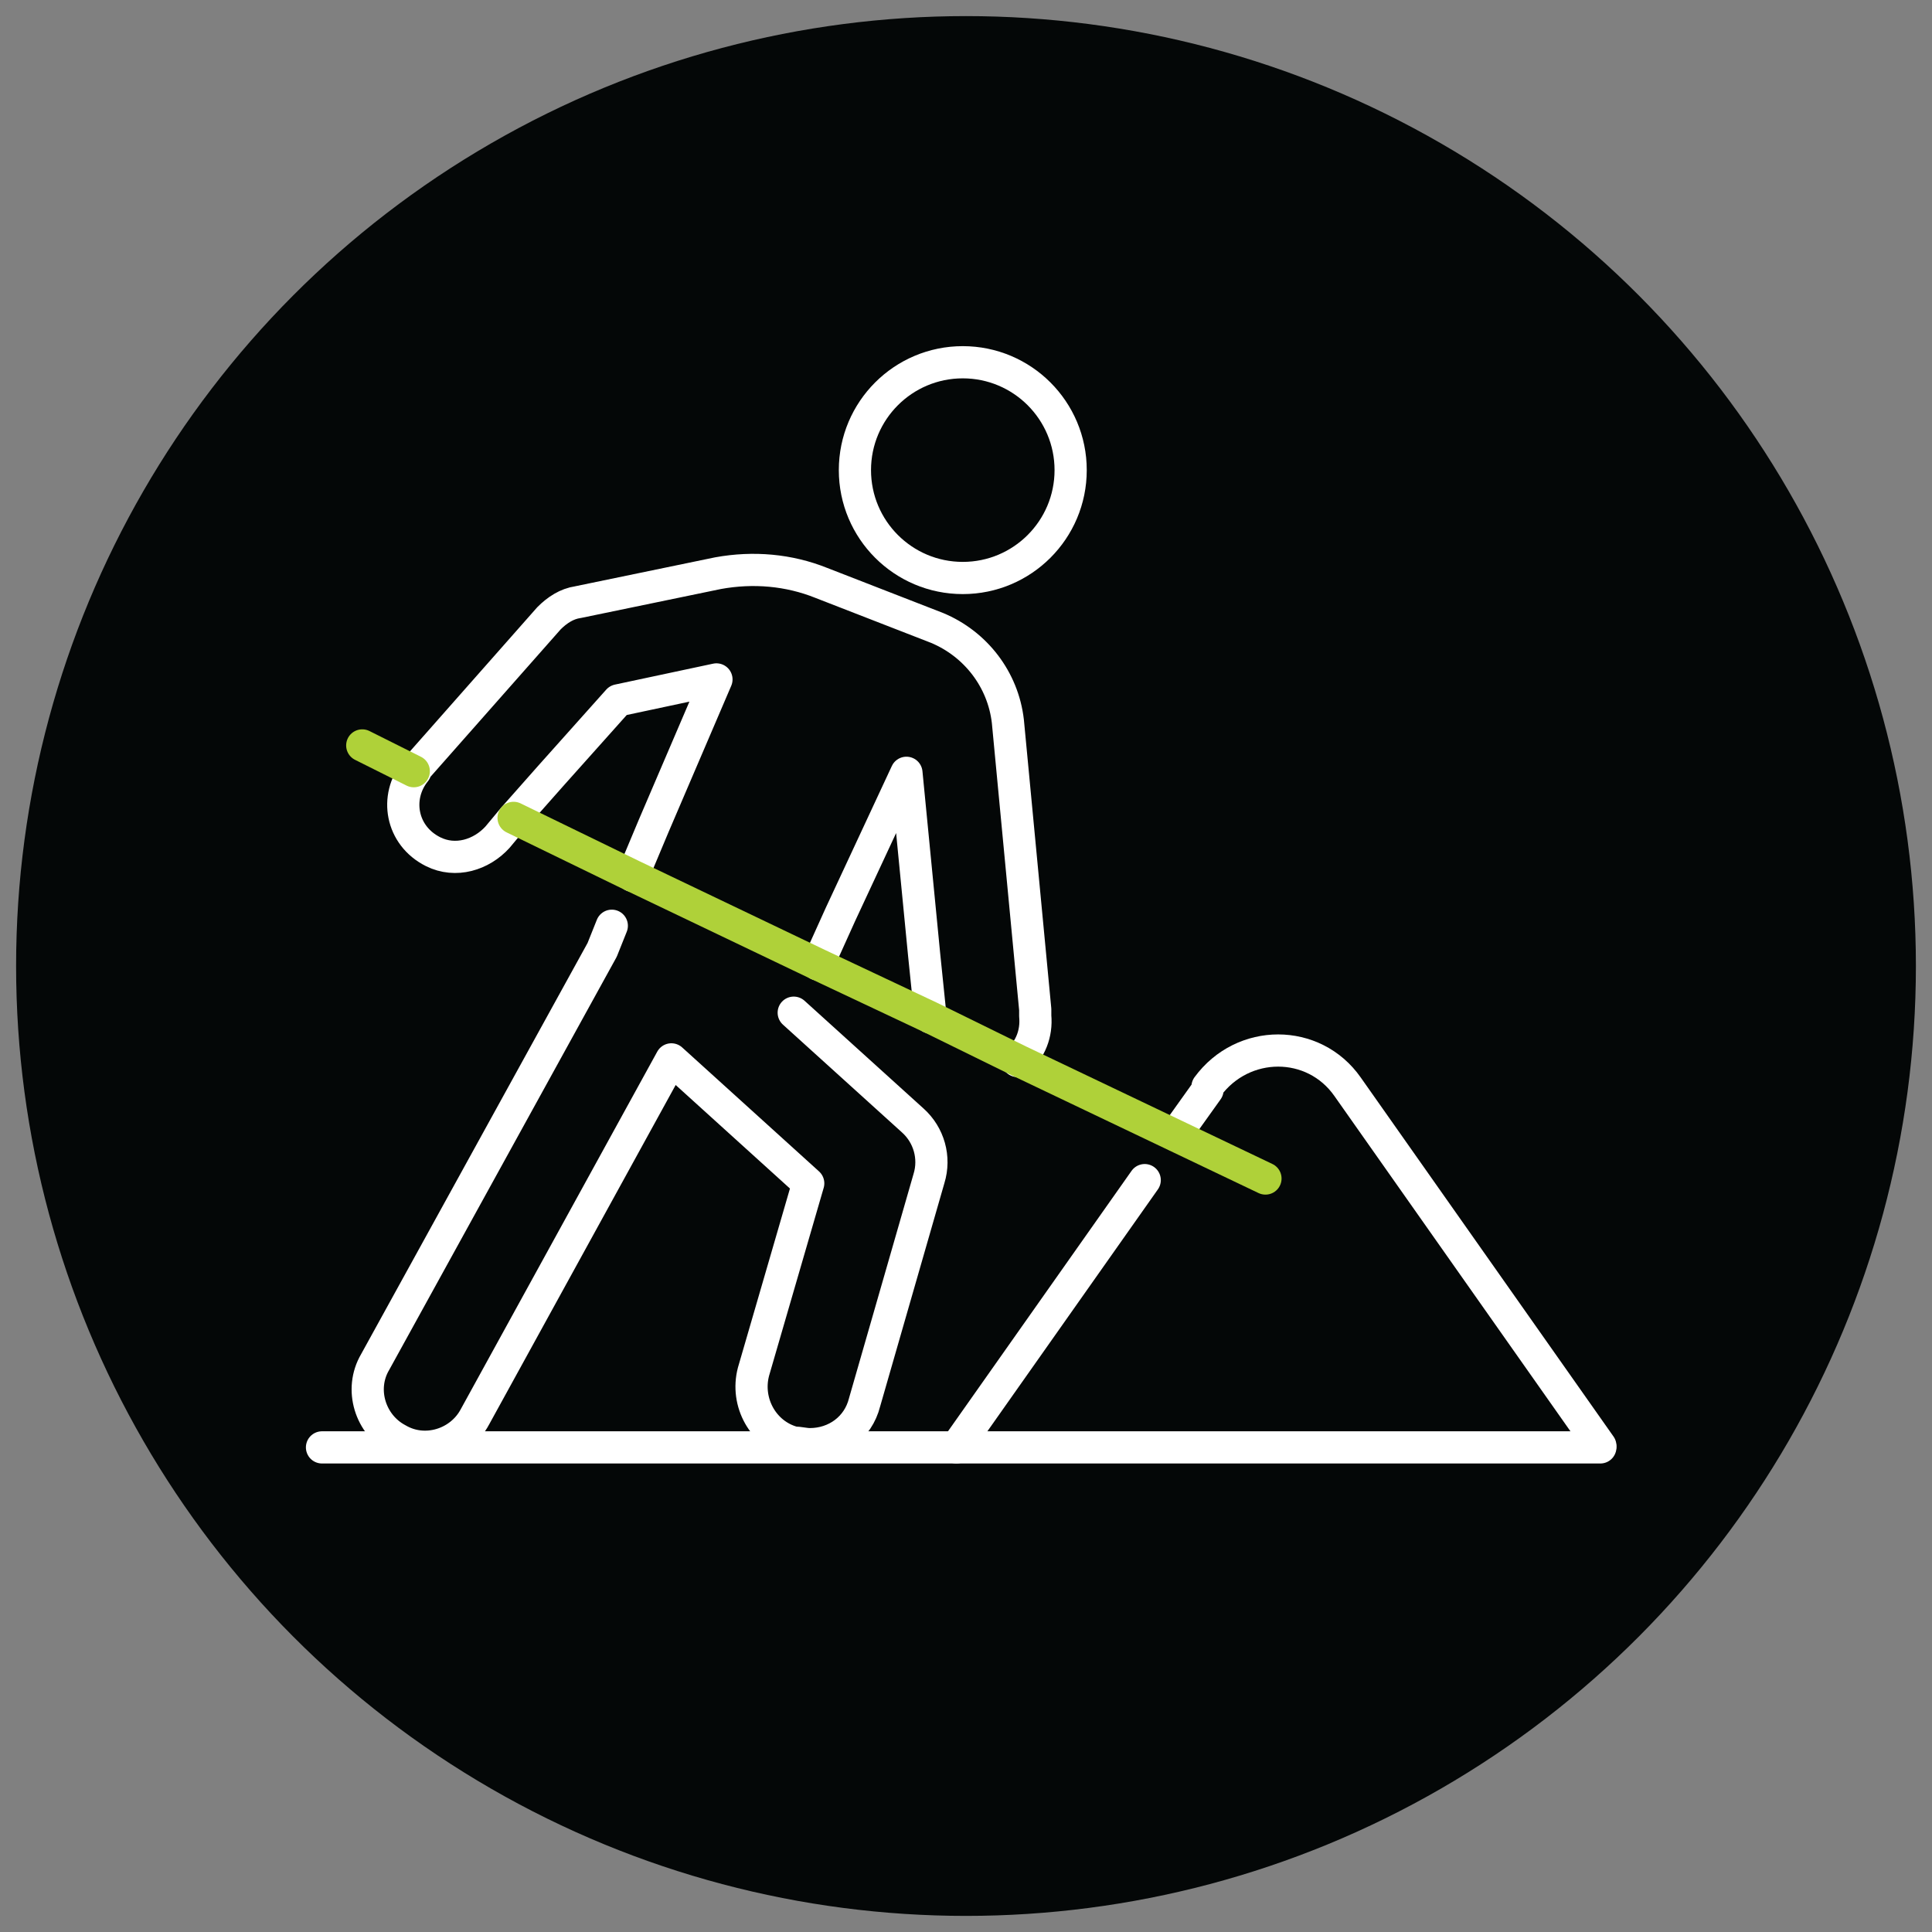
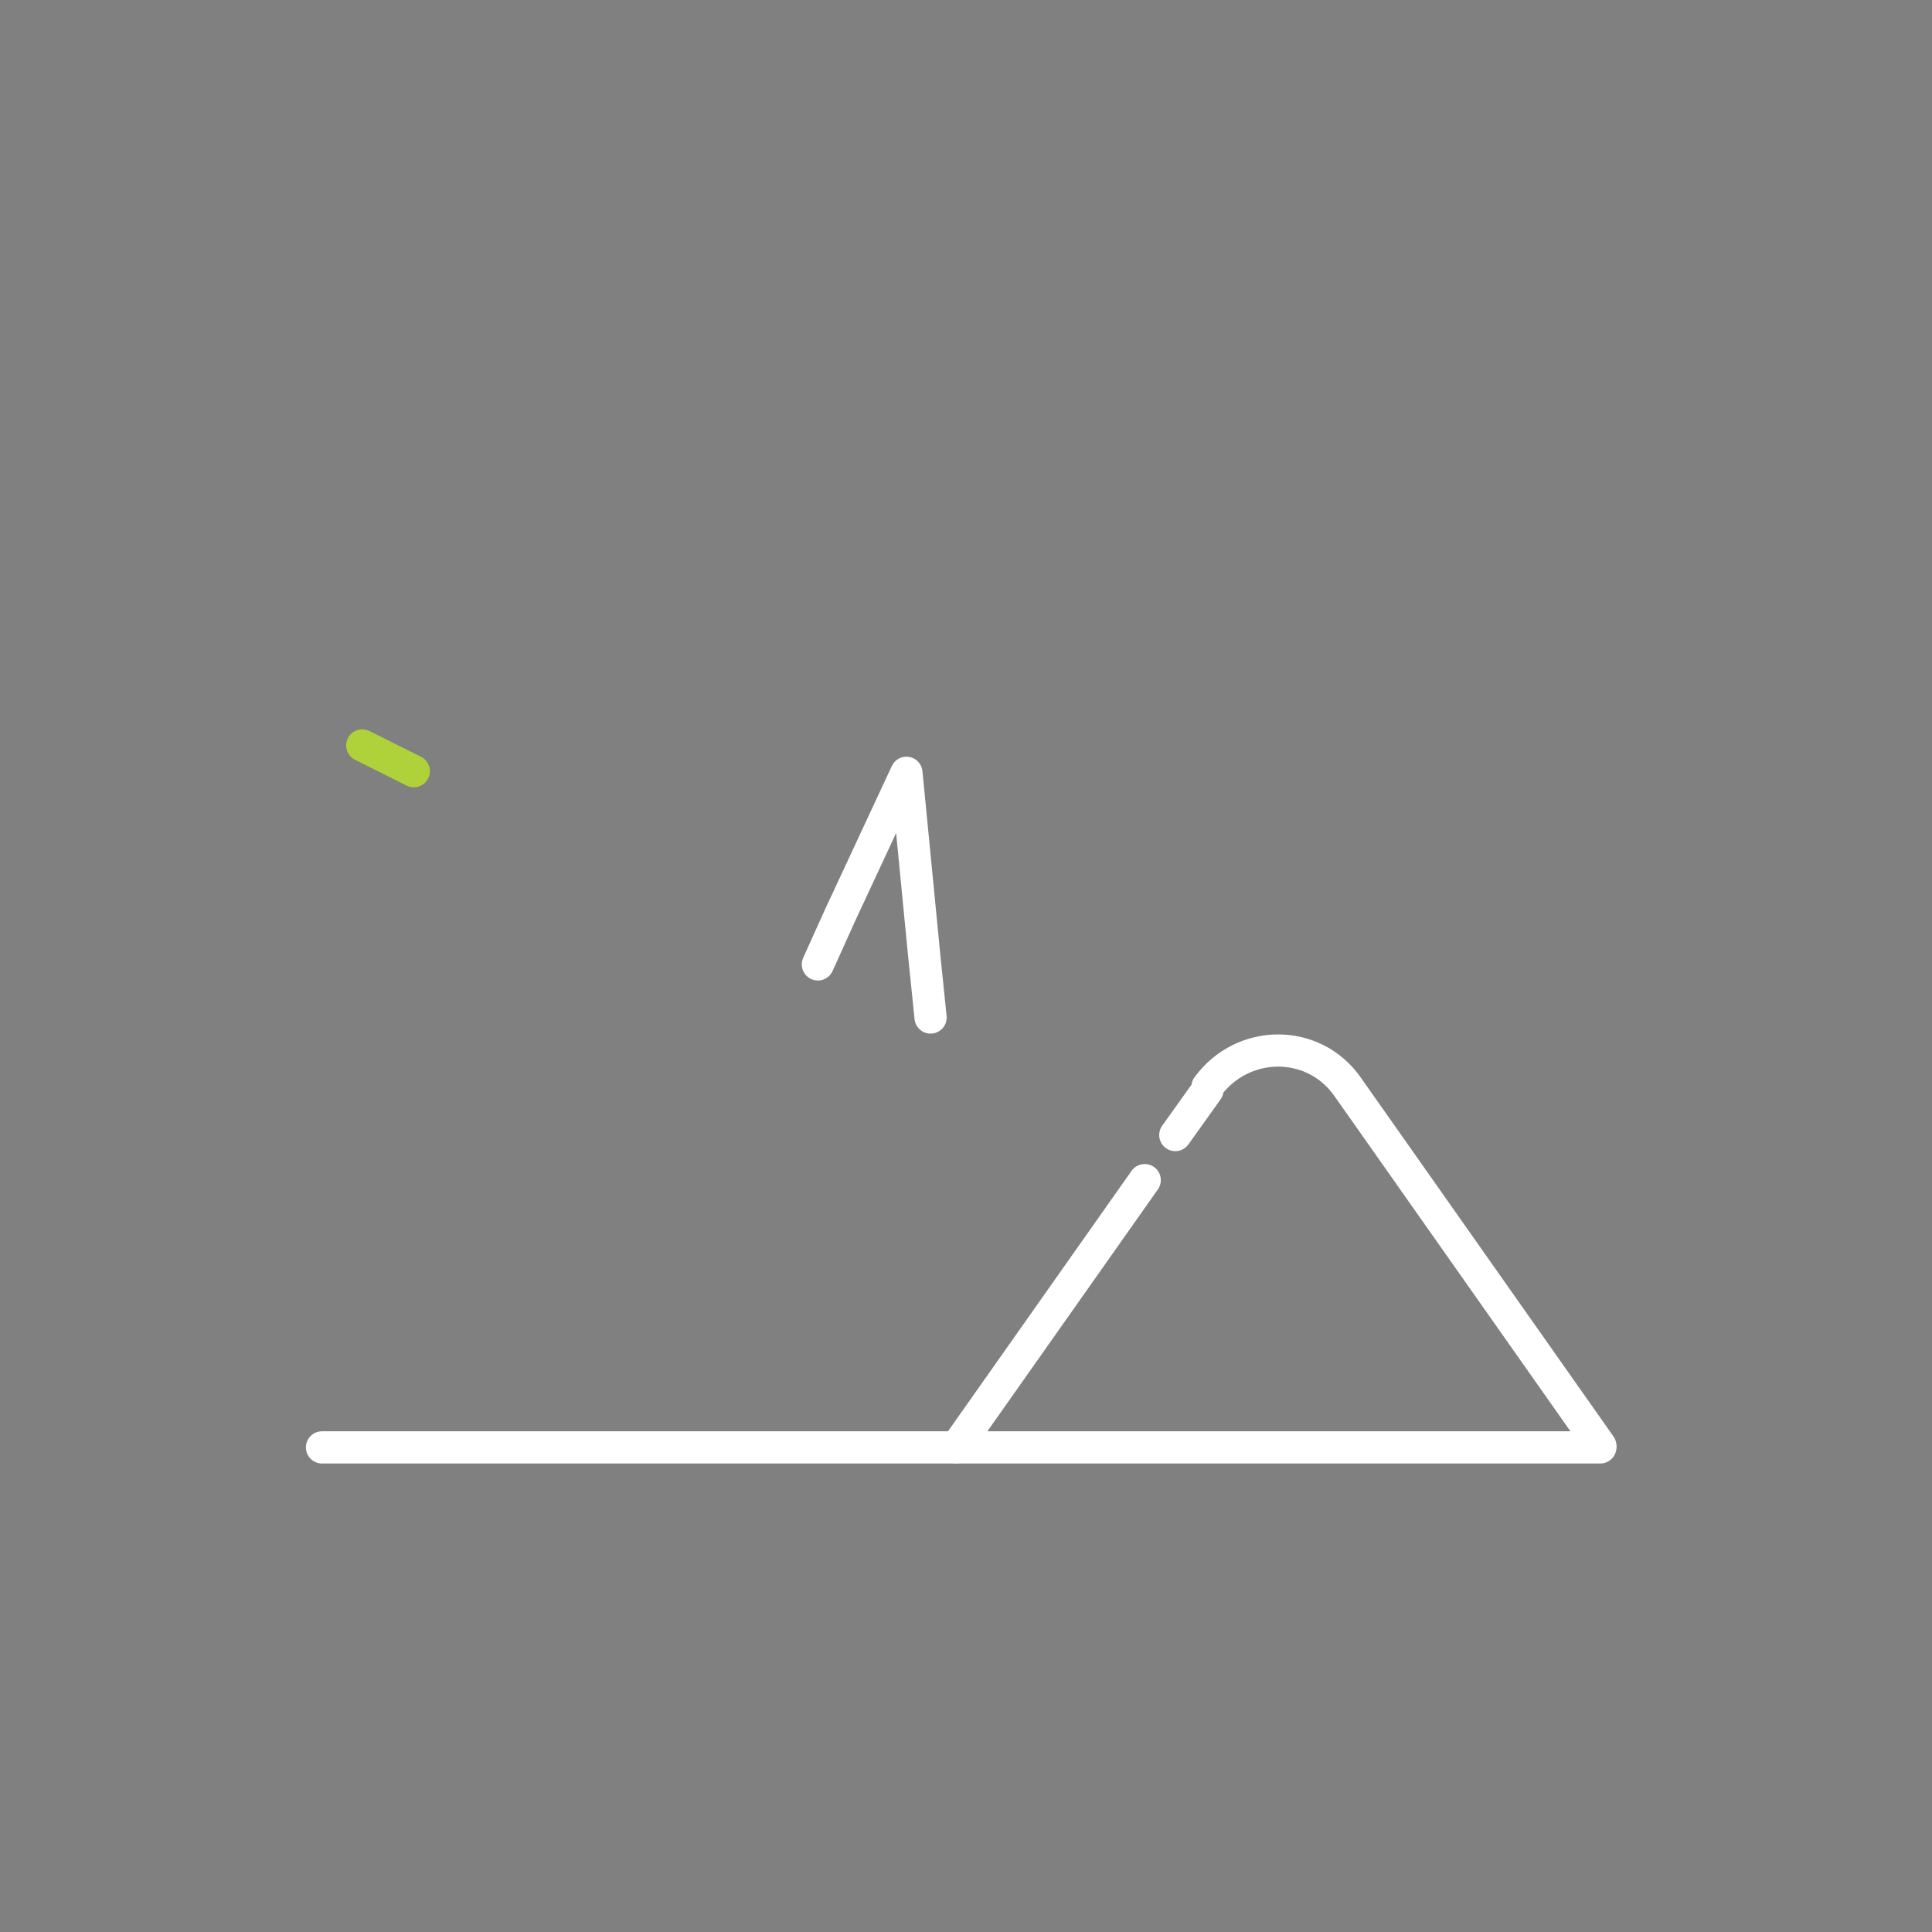
<svg xmlns="http://www.w3.org/2000/svg" id="Layer_1" version="1.1" viewBox="0 0 120 120">
  <rect x="0" y="0" width="120" height="120" fill="#808080" stroke="none" />
  <defs>
    <style>
      .st0 {
        fill: #040707;
      }

      .st1 {
        stroke: #afd139;
      }

      .st1, .st2 {
        fill: none;
        stroke-linecap: round;
        stroke-linejoin: round;
        stroke-width: 2px;
      }

      .st2 {
        stroke: #fff;
      }
    </style>
  </defs>
-   <circle class="st0" cx="60" cy="60" r="59" />
  <g>
    <g>
      <path class="st2" d="M73,70.5l2-2.8v-.2c2.2-3,6.6-3,8.7,0l15.7,22.3" />
-       <path class="st2" d="M66.5,29.2c0,3.7-3,6.7-6.7,6.7s-6.7-3-6.7-6.7,3-6.7,6.7-6.7,6.7,3,6.7,6.7Z" />
      <g>
-         <path class="st2" d="M38,57.5l-.6,1.5-14.1,25.6c-1,1.7-.3,3.9,1.4,4.8,1.7,1,3.9.3,4.8-1.4l12.2-22.2,8.5,7.7-3.4,11.7c-.5,1.9.6,3.9,2.5,4.4.3,0,.7.1,1,.1,1.6,0,3-1,3.4-2.6l4-13.9c.4-1.3,0-2.7-1-3.6l-7.4-6.7h0" />
        <polyline class="st2" points="50.8 59.9 52.2 56.8 56.3 48 57.4 59.3 57.8 63.2" />
-         <path class="st2" d="M39.3,54.4l1.3-3.1,3.9-9.1-6.1,1.3-4.2,4.7-2.3,2.6h0s-1,1.2-1,1.2c-1,1.1-2.6,1.6-4,.9-2-1-2.4-3.4-1.1-5,0,0,0,0,0-.1l8.3-9.4c.5-.5,1.1-.9,1.8-1l8.7-1.8c2.2-.4,4.4-.2,6.4.6l7.2,2.8c2.4,1,4.1,3.2,4.4,5.8l1.7,17.9v.4c.1,1.1-.3,2.1-1.1,2.8" />
      </g>
-       <polyline class="st1" points="78.6 73.2 63.3 65.9 57.8 63.2 50.8 59.9 39.3 54.4 31.9 50.8" />
      <line class="st1" x1="25.7" y1="47.9" x2="22.5" y2="46.3" />
      <line class="st2" x1="59.4" y1="89.9" x2="71.1" y2="73.3" />
    </g>
    <polyline class="st2" points="99.4 89.9 59.4 89.9 50.3 89.9 26.4 89.9 20 89.9" />
  </g>
</svg>